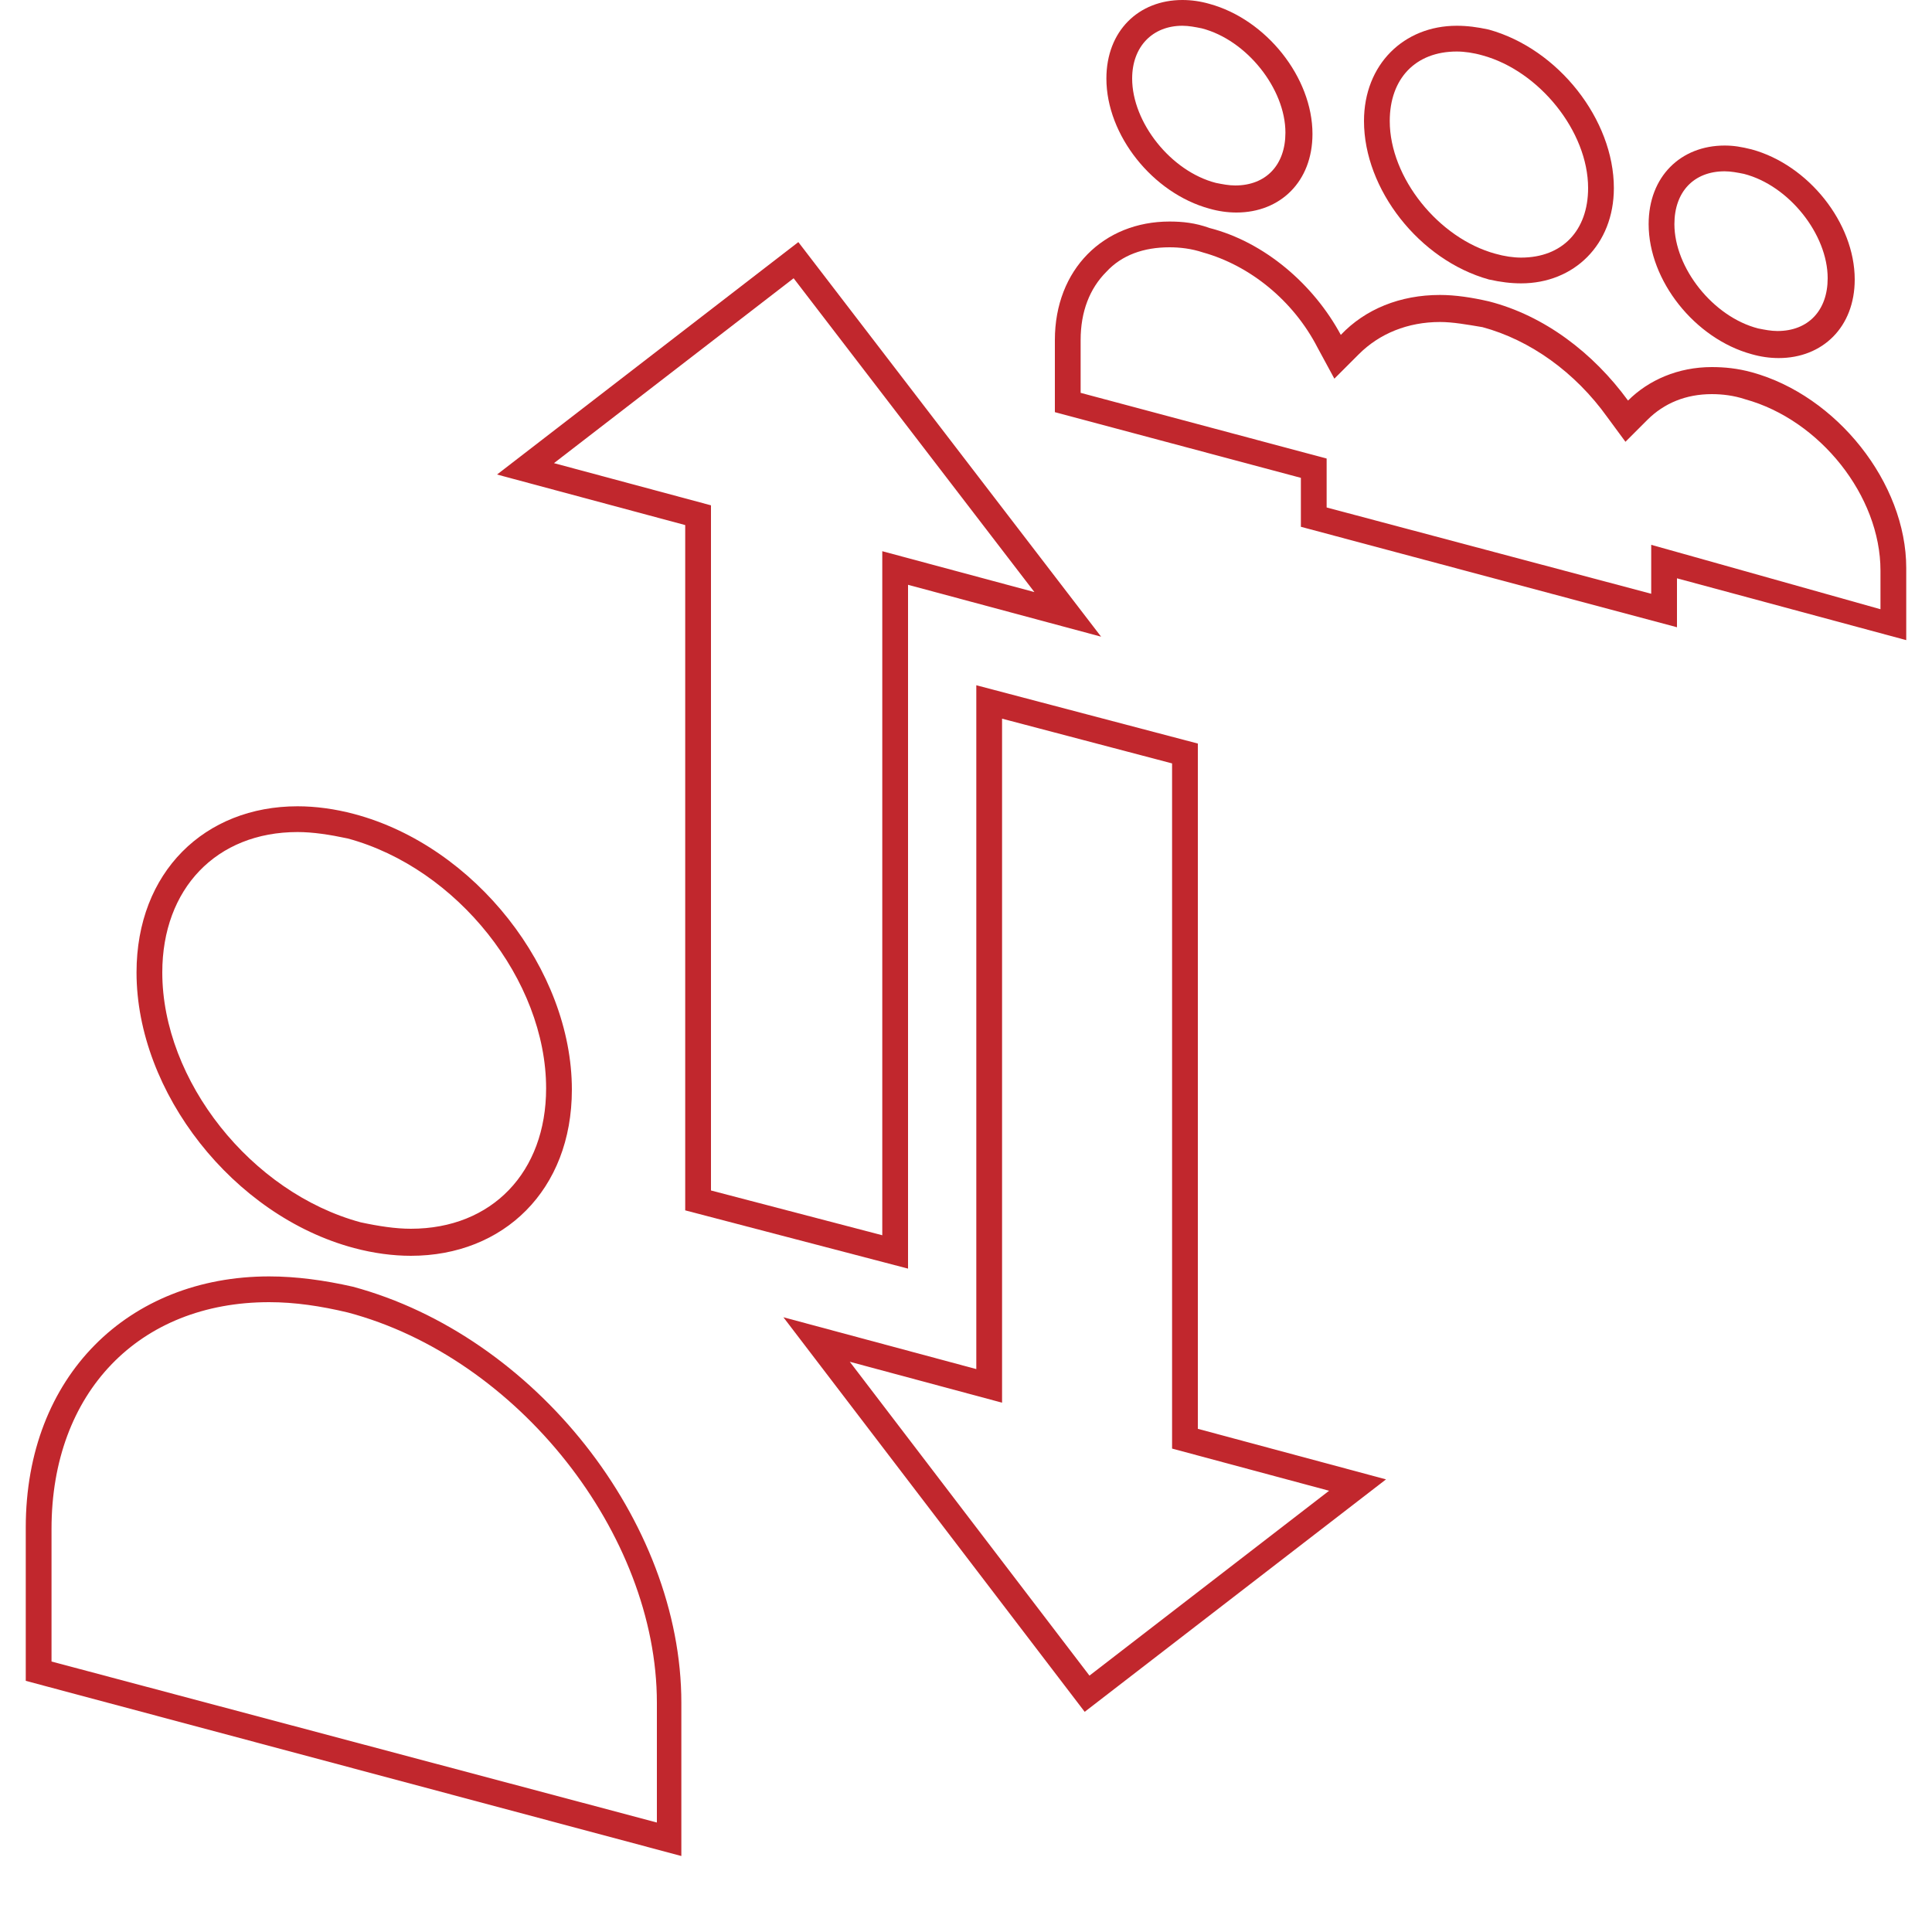
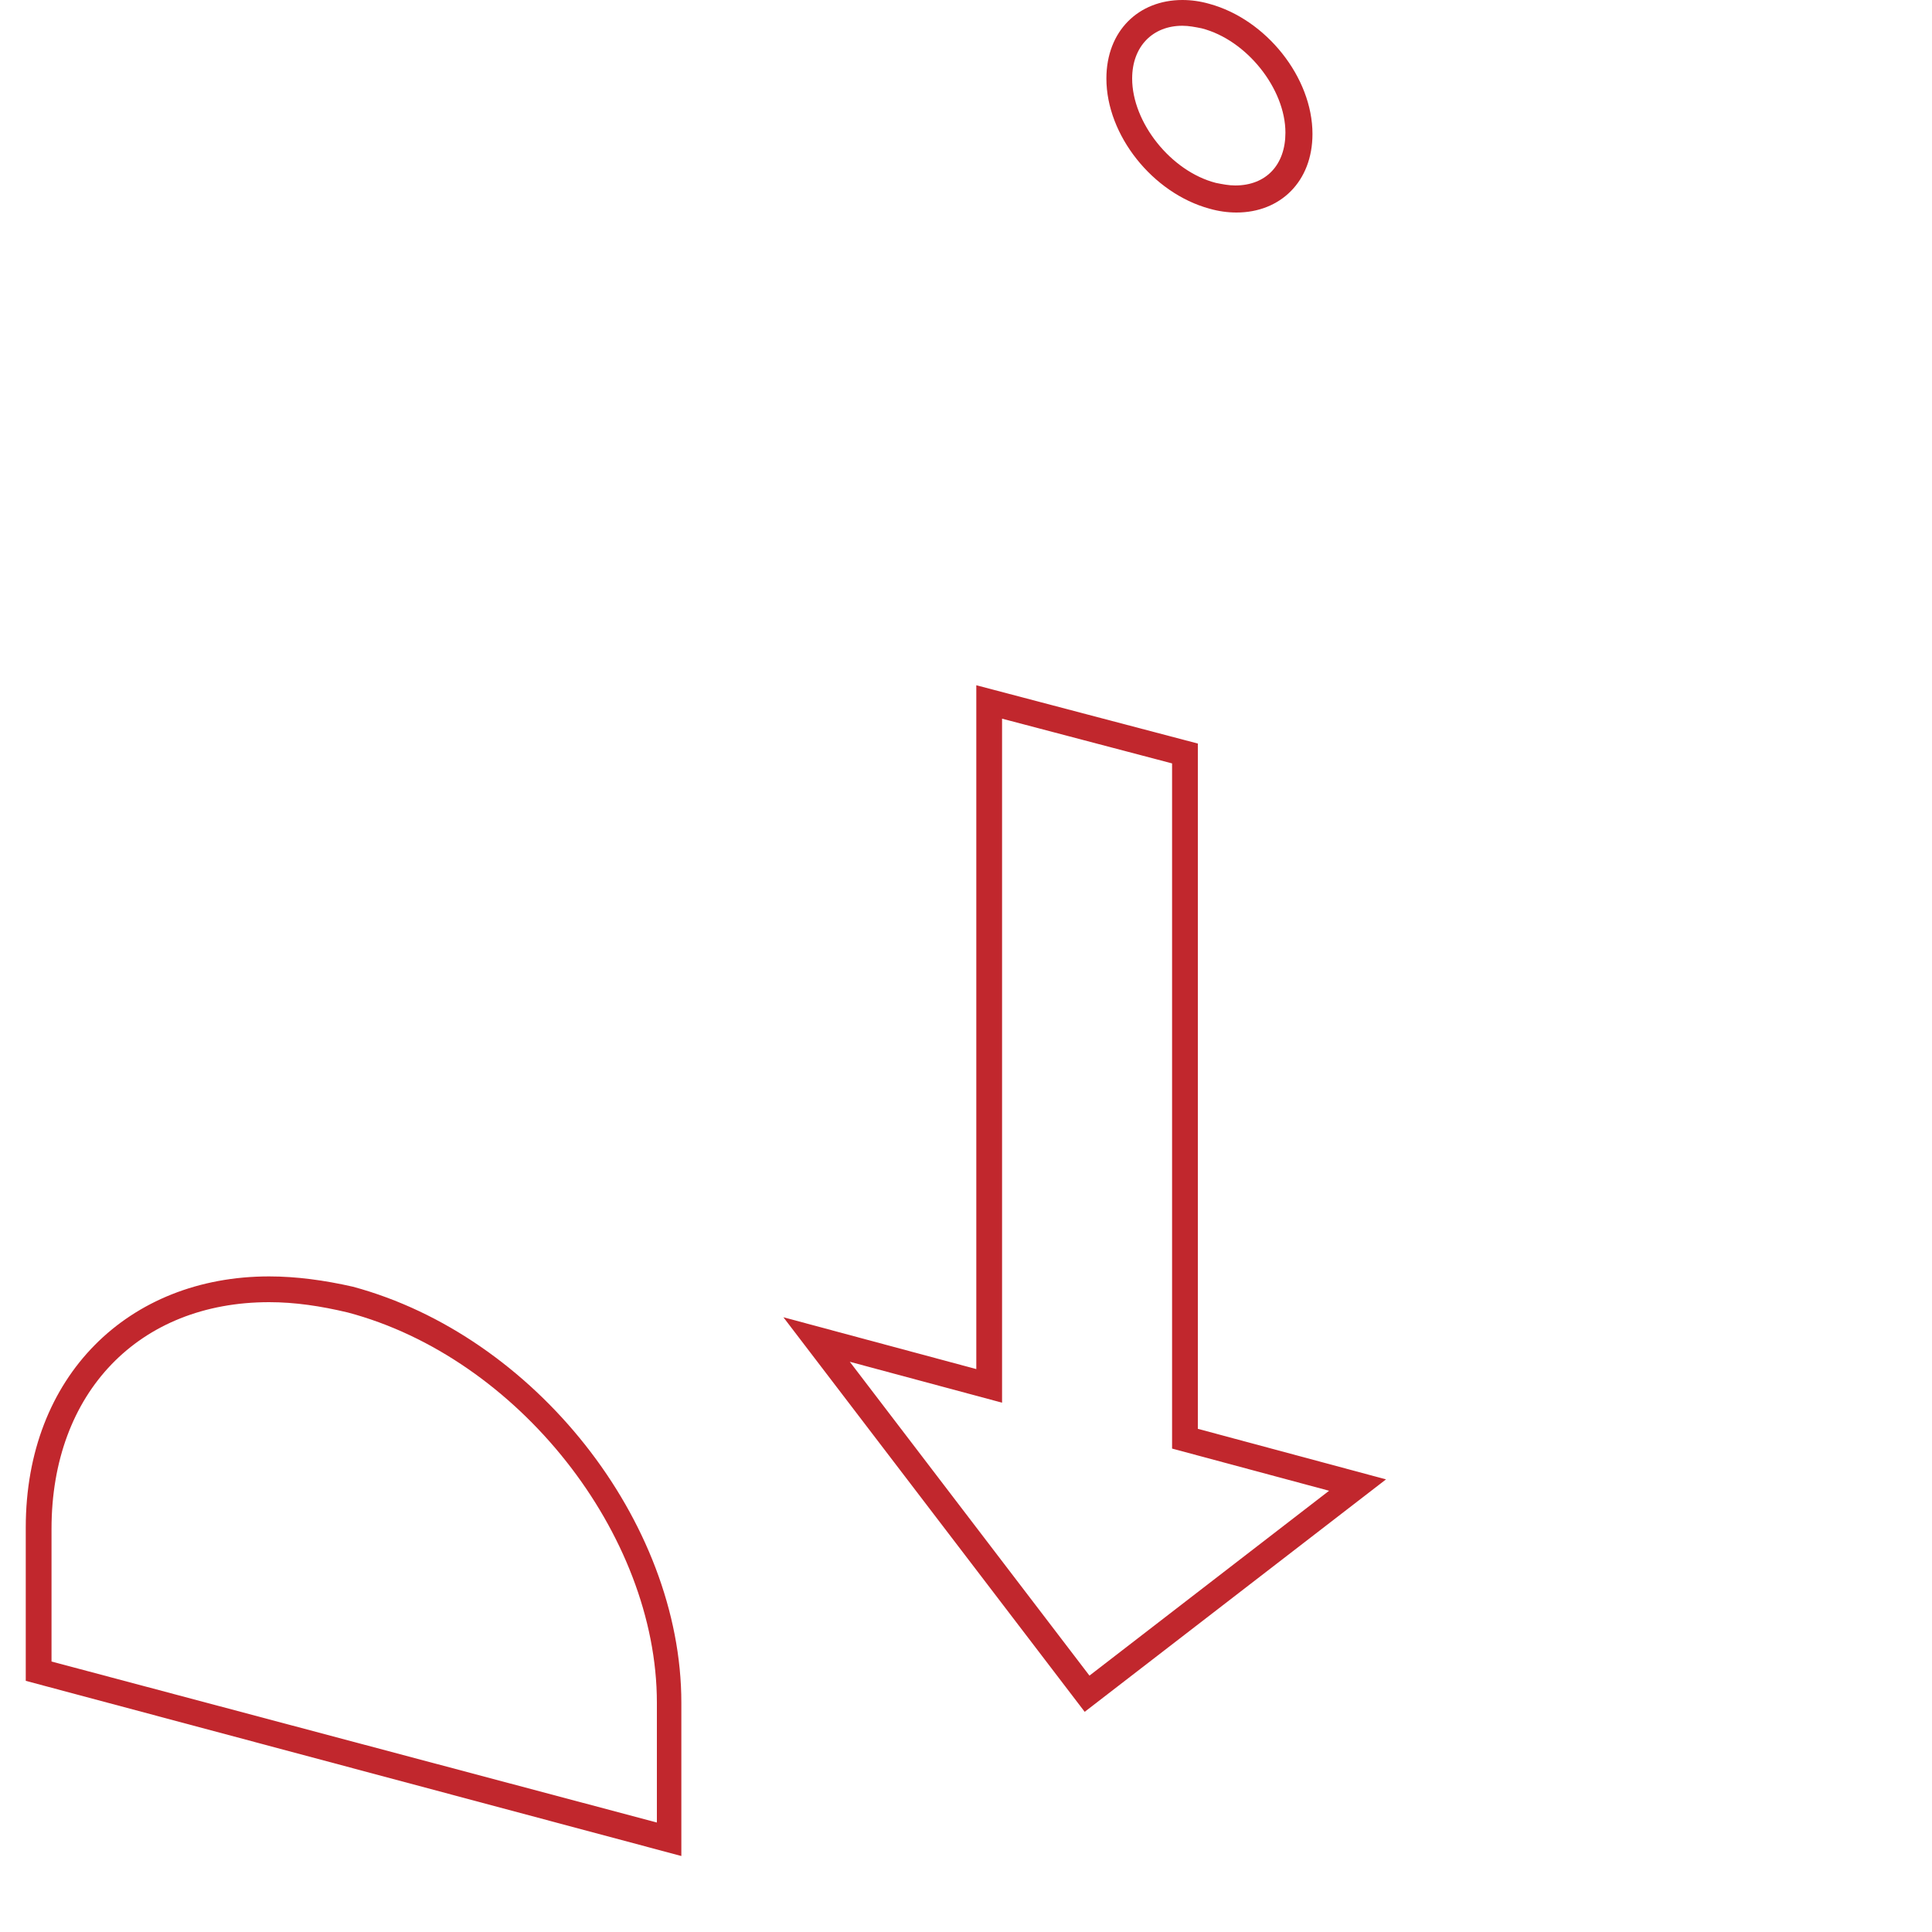
<svg xmlns="http://www.w3.org/2000/svg" version="1.1" id="Layer_1" x="0px" y="0px" viewBox="0 0 150 150" style="enable-background:new 0 0 150 150;" xml:space="preserve">
  <style type="text/css">
	.st0{fill:#C1272D;}
	.st1{fill:none;stroke:#C1272D;stroke-width:2;stroke-miterlimit:10;}
</style>
  <g>
    <g>
      <path class="st0" d="M20.9,101.1c2,0,4,0.3,6.1,0.8c13.2,3.5,24,17.2,24,30.3v9.3L4,129v-10.3C4,108.1,10.8,101.1,20.9,101.1     M20.9,99.1C10,99.1,2,106.8,2,118.6v11.9l50.9,13.6v-11.9c0-14.1-11.4-28.5-25.5-32.3C25.2,99.4,23,99.1,20.9,99.1L20.9,99.1z" />
    </g>
    <g>
-       <path class="st0" d="M23.1,64.6L23.1,64.6c1.2,0,2.5,0.2,3.9,0.5c8.5,2.3,15.4,11,15.4,19.4c0,6.5-4.2,10.9-10.5,10.9    c-1.2,0-2.5-0.2-3.9-0.5c-8.5-2.3-15.4-11-15.4-19.4C12.6,69,16.8,64.6,23.1,64.6 M23.1,62.6c-7.2,0-12.5,5.1-12.5,12.9    c0,9.3,7.5,18.9,16.9,21.4c1.5,0.4,3,0.6,4.4,0.6c7.2,0,12.5-5.1,12.5-12.9c0-9.3-7.5-18.9-16.9-21.4C26,62.8,24.5,62.6,23.1,62.6    L23.1,62.6z" />
-     </g>
+       </g>
  </g>
-   <polygon class="st1" points="54.2,93.2 54.2,40 40.8,36.4 61.8,20.2 82.9,47.7 69.5,44.1 69.5,97.2 " />
  <polygon class="st1" points="92,58.5 92,111.7 105.4,115.3 84.4,131.5 63.4,104 76.8,107.6 76.8,54.5 " />
  <g>
    <g>
      <path class="st0" d="M91.8,2c0.5,0,1,0.1,1.5,0.2c3.5,0.9,6.5,4.7,6.5,8.1c0,2.5-1.5,4.1-3.9,4.1c-0.5,0-1-0.1-1.5-0.2    c-3.5-0.9-6.5-4.7-6.5-8.1C87.9,3.6,89.5,2,91.8,2 M91.8,0c-3.4,0-5.9,2.4-5.9,6.1c0,4.4,3.6,8.9,8,10.1c0.7,0.2,1.4,0.3,2.1,0.3    c3.4,0,5.9-2.4,5.9-6.1c0-4.4-3.6-8.9-8-10.1C93.2,0.1,92.5,0,91.8,0L91.8,0z" />
    </g>
    <g>
-       <path class="st0" d="M90.8,19.2L90.8,19.2c0.8,0,1.7,0.1,2.6,0.4c3.6,1,7,3.7,8.9,7.4l1.3,2.4l1.9-1.9c1.6-1.6,3.8-2.5,6.3-2.5    c1,0,2.1,0.2,3.3,0.4c3.7,1,7.2,3.5,9.7,7l1.4,1.9l1.7-1.7c1.3-1.3,3-2,5-2c0.8,0,1.7,0.1,2.6,0.4c5.8,1.6,10.5,7.5,10.5,13.3v3    L130.7,43l-2.5-0.7v2.6v1.2L103,39.4v-2.3v-1.5l-1.5-0.4l-17.6-4.7v-4.1c0-2.2,0.7-4,2-5.3C87.1,19.8,88.8,19.2,90.8,19.2     M90.8,17.2c-5.1,0-8.9,3.7-8.9,9.2V32l19.1,5.1v3.8l29.2,7.8v-3.8l17.8,4.8v-5.6c0-6.6-5.4-13.4-12-15.2    c-1.1-0.3-2.1-0.4-3.1-0.4c-2.6,0-4.9,1-6.5,2.6c-2.7-3.7-6.5-6.6-10.8-7.7c-1.3-0.3-2.6-0.5-3.8-0.5c-3.1,0-5.8,1.1-7.7,3.1    c-2.1-3.9-5.9-7.2-10.2-8.3C92.8,17.3,91.8,17.2,90.8,17.2L90.8,17.2z" />
-     </g>
+       </g>
    <g>
-       <path class="st0" d="M133.9,13.3c0.5,0,1,0.1,1.5,0.2c3.5,0.9,6.5,4.7,6.5,8.1c0,2.5-1.5,4.1-3.9,4.1c-0.5,0-1-0.1-1.5-0.2    c-3.5-0.9-6.5-4.7-6.5-8.1C130,14.9,131.5,13.3,133.9,13.3 M133.9,11.3c-3.4,0-5.9,2.4-5.9,6.1c0,4.4,3.6,8.9,8,10.1    c0.7,0.2,1.4,0.3,2.1,0.3c3.4,0,5.9-2.4,5.9-6.1c0-4.4-3.6-8.9-8-10.1C135.2,11.4,134.6,11.3,133.9,11.3L133.9,11.3z" />
-     </g>
+       </g>
    <g>
-       <path class="st0" d="M113.1,4c0.6,0,1.3,0.1,2,0.3c4.4,1.2,8.2,5.9,8.2,10.3c0,3.3-2,5.4-5.2,5.4c-0.6,0-1.3-0.1-2-0.3    c-4.4-1.2-8.2-5.9-8.2-10.3C107.9,6.1,109.9,4,113.1,4 M113.1,2c-4.1,0-7.2,3-7.2,7.4c0,5.3,4.3,10.8,9.7,12.3    c0.9,0.2,1.7,0.3,2.5,0.3c4.1,0,7.2-3,7.2-7.4c0-5.3-4.3-10.8-9.7-12.3C114.7,2.1,113.9,2,113.1,2L113.1,2z" />
-     </g>
+       </g>
  </g>
</svg>